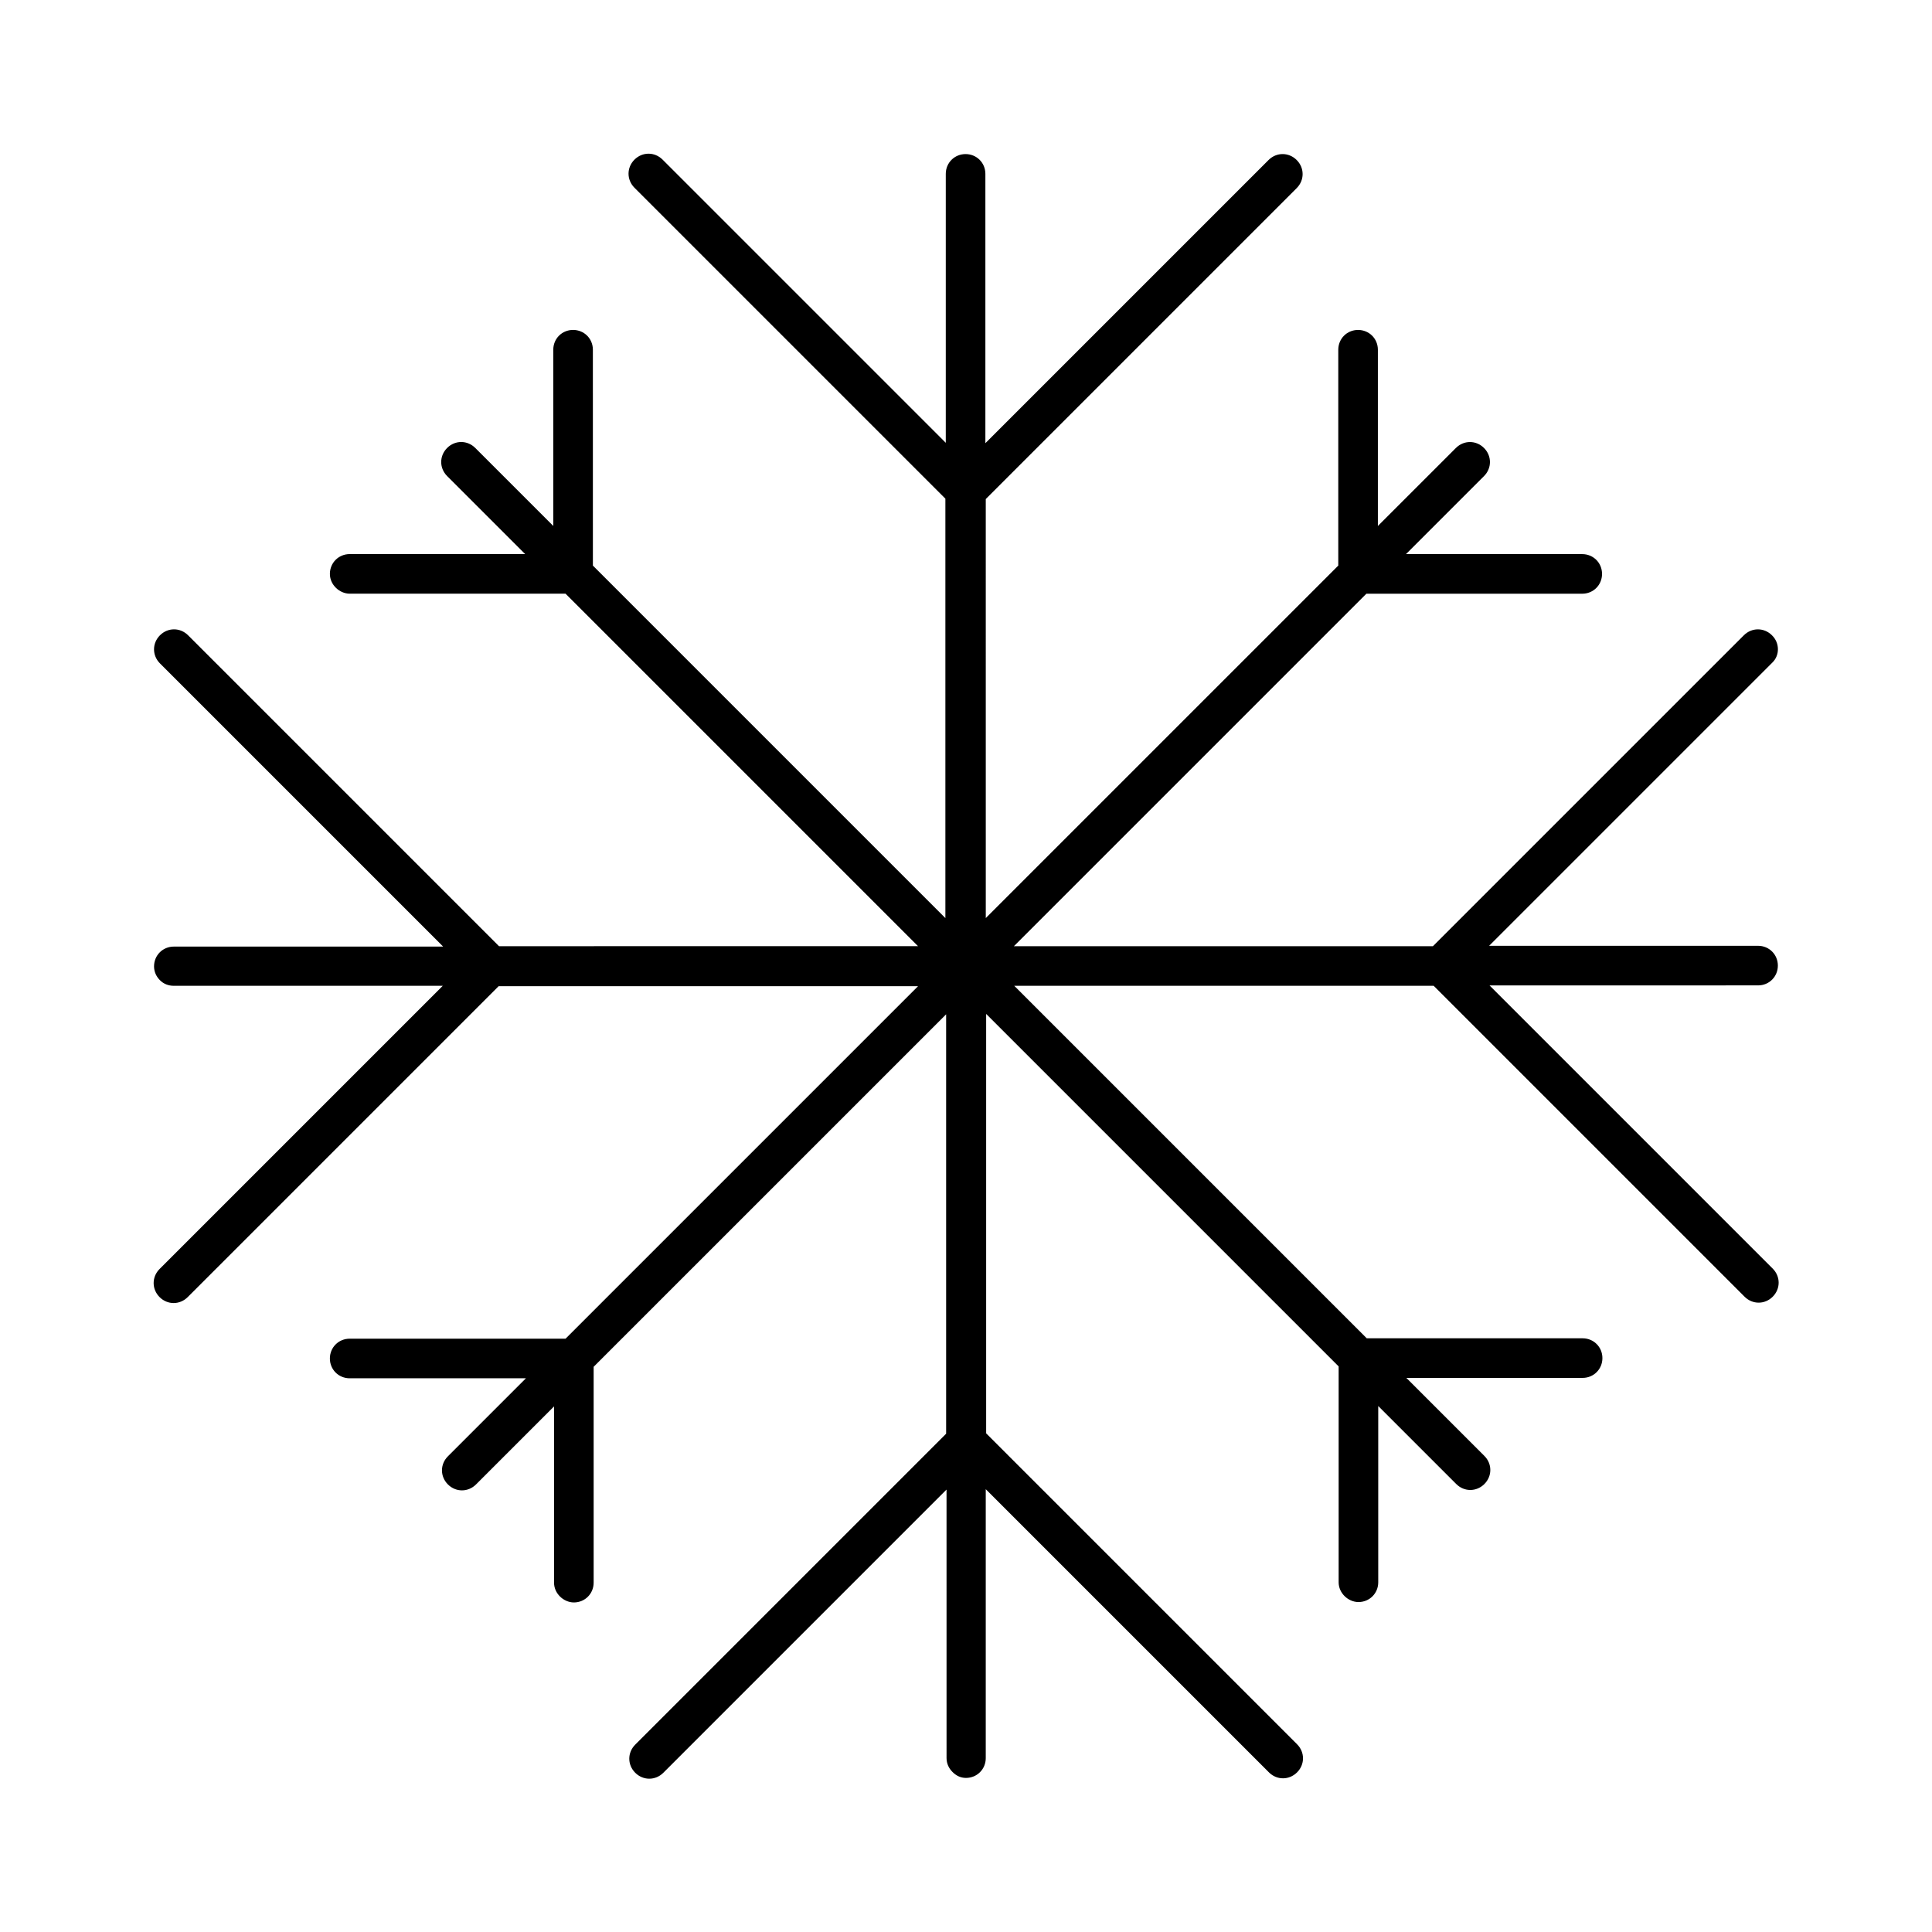
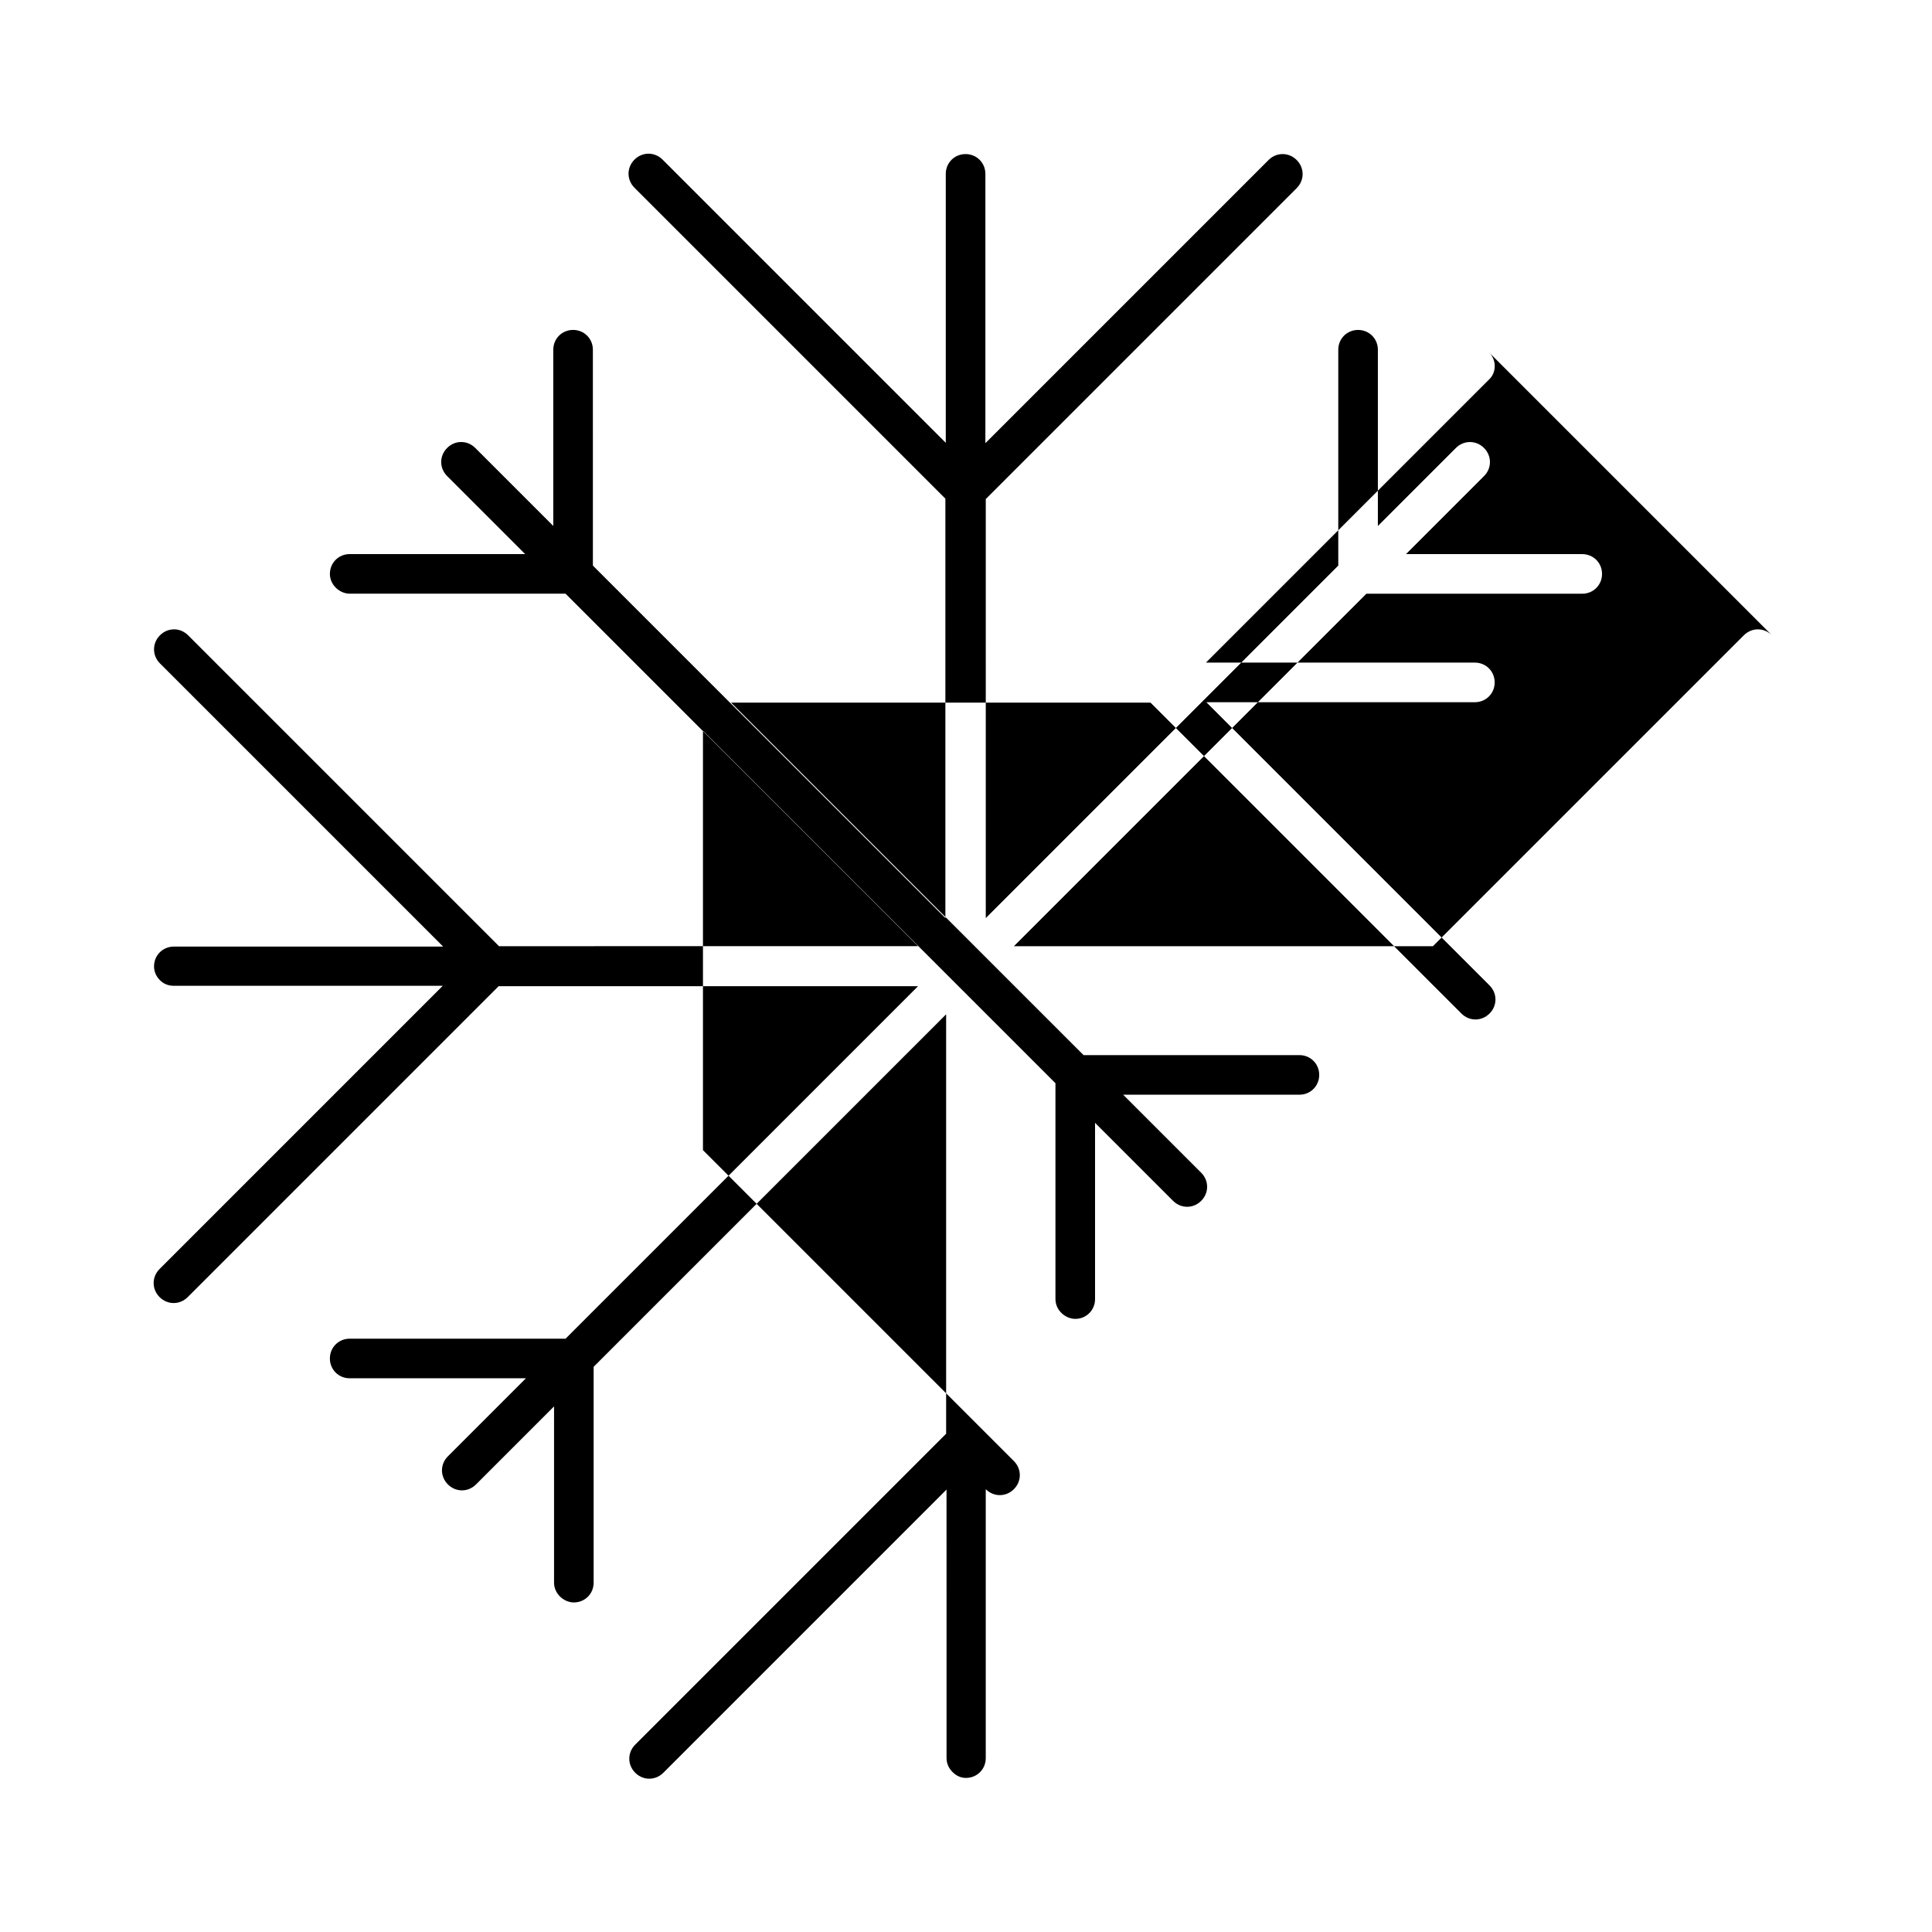
<svg xmlns="http://www.w3.org/2000/svg" fill="#000000" width="800px" height="800px" version="1.1" viewBox="144 144 512 512">
-   <path d="m613.59 312.36c-2.098-2.098-5.352-2.098-7.453 0l-82.395 82.395h-111.05l93.414-93.414h57.203c2.938 0 5.246-2.309 5.246-5.246s-2.309-5.246-5.246-5.246h-46.707l20.676-20.676c2.098-2.098 2.098-5.352 0-7.453-2.098-2.098-5.352-2.098-7.453 0l-20.676 20.676v-46.711c0-2.938-2.309-5.246-5.246-5.246s-5.246 2.309-5.246 5.246v57.203l-93.414 93.414-0.004-111.05 82.395-82.395c2.098-2.098 2.098-5.352 0-7.453-2.098-2.098-5.352-2.098-7.453 0l-75.047 75.047v-71.371c0-2.938-2.309-5.246-5.246-5.246s-5.246 2.309-5.246 5.246v71.27l-75.047-75.047c-2.098-2.098-5.352-2.098-7.453 0-2.098 2.098-2.098 5.352 0 7.453l82.395 82.395v111.15l-93.414-93.414-0.004-57.207c0-2.938-2.309-5.246-5.246-5.246s-5.246 2.309-5.246 5.246v46.707l-20.676-20.676c-2.098-2.098-5.352-2.098-7.453 0-2.098 2.098-2.098 5.352 0 7.453l20.676 20.676h-46.5c-2.938 0-5.246 2.309-5.246 5.246 0 1.469 0.629 2.731 1.574 3.672 0.945 0.945 2.309 1.574 3.672 1.574h57.203l93.414 93.414-111.05 0.004-82.395-82.395c-2.098-2.098-5.352-2.098-7.453 0-2.098 2.098-2.098 5.352 0 7.453l75.047 75.047h-71.371c-2.938 0-5.246 2.309-5.246 5.246 0 1.469 0.629 2.731 1.574 3.672 0.941 0.949 2.203 1.473 3.672 1.473h71.27l-75.047 75.047c-2.098 2.098-2.098 5.352 0 7.453 2.098 2.098 5.352 2.098 7.453 0l82.395-82.395h111.15l-93.414 93.414h-57.207c-2.938 0-5.246 2.309-5.246 5.246s2.309 5.246 5.246 5.246h46.707l-20.676 20.676c-2.098 2.098-2.098 5.352 0 7.453 2.098 2.098 5.352 2.098 7.453 0l20.676-20.676v46.707c0 1.469 0.629 2.731 1.574 3.672 0.945 0.945 2.309 1.574 3.672 1.574 2.938 0 5.246-2.309 5.246-5.246v-57.203l93.414-93.414v111.15l-82.395 82.395c-2.098 2.098-2.098 5.352 0 7.453 2.098 2.098 5.352 2.098 7.453 0l75.047-75.047 0.004 71.164c0 1.469 0.629 2.731 1.574 3.672 0.945 0.949 2.098 1.578 3.57 1.578 2.938 0 5.246-2.309 5.246-5.246v-71.27l75.047 75.047c2.098 2.098 5.352 2.098 7.453 0 2.098-2.098 2.098-5.352 0-7.453l-82.395-82.395v-111.15l93.414 93.414v57.203c0 1.469 0.629 2.731 1.574 3.672 0.945 0.945 2.309 1.574 3.672 1.574 2.938 0 5.246-2.309 5.246-5.246v-46.707l20.676 20.676c2.098 2.098 5.352 2.098 7.453 0 2.098-2.098 2.098-5.352 0-7.453l-20.676-20.676h46.707c2.938 0 5.246-2.309 5.246-5.246s-2.309-5.246-5.246-5.246h-57.203l-93.414-93.414h111.15l82.395 82.395c2.098 2.098 5.352 2.098 7.453 0 2.098-2.098 2.098-5.352 0-7.453l-75.047-75.047 71.164-0.004c2.938 0 5.246-2.309 5.246-5.246s-2.309-5.246-5.246-5.246h-71.27l75.047-75.047c1.996-1.891 1.996-5.25-0.102-7.246z" />
+   <path d="m613.59 312.36c-2.098-2.098-5.352-2.098-7.453 0l-82.395 82.395h-111.05l93.414-93.414h57.203c2.938 0 5.246-2.309 5.246-5.246s-2.309-5.246-5.246-5.246h-46.707l20.676-20.676c2.098-2.098 2.098-5.352 0-7.453-2.098-2.098-5.352-2.098-7.453 0l-20.676 20.676v-46.711c0-2.938-2.309-5.246-5.246-5.246s-5.246 2.309-5.246 5.246v57.203l-93.414 93.414-0.004-111.05 82.395-82.395c2.098-2.098 2.098-5.352 0-7.453-2.098-2.098-5.352-2.098-7.453 0l-75.047 75.047v-71.371c0-2.938-2.309-5.246-5.246-5.246s-5.246 2.309-5.246 5.246v71.27l-75.047-75.047c-2.098-2.098-5.352-2.098-7.453 0-2.098 2.098-2.098 5.352 0 7.453l82.395 82.395v111.15l-93.414-93.414-0.004-57.207c0-2.938-2.309-5.246-5.246-5.246s-5.246 2.309-5.246 5.246v46.707l-20.676-20.676c-2.098-2.098-5.352-2.098-7.453 0-2.098 2.098-2.098 5.352 0 7.453l20.676 20.676h-46.5c-2.938 0-5.246 2.309-5.246 5.246 0 1.469 0.629 2.731 1.574 3.672 0.945 0.945 2.309 1.574 3.672 1.574h57.203l93.414 93.414-111.05 0.004-82.395-82.395c-2.098-2.098-5.352-2.098-7.453 0-2.098 2.098-2.098 5.352 0 7.453l75.047 75.047h-71.371c-2.938 0-5.246 2.309-5.246 5.246 0 1.469 0.629 2.731 1.574 3.672 0.941 0.949 2.203 1.473 3.672 1.473h71.27l-75.047 75.047c-2.098 2.098-2.098 5.352 0 7.453 2.098 2.098 5.352 2.098 7.453 0l82.395-82.395h111.15l-93.414 93.414h-57.207c-2.938 0-5.246 2.309-5.246 5.246s2.309 5.246 5.246 5.246h46.707l-20.676 20.676c-2.098 2.098-2.098 5.352 0 7.453 2.098 2.098 5.352 2.098 7.453 0l20.676-20.676v46.707c0 1.469 0.629 2.731 1.574 3.672 0.945 0.945 2.309 1.574 3.672 1.574 2.938 0 5.246-2.309 5.246-5.246v-57.203l93.414-93.414v111.15l-82.395 82.395c-2.098 2.098-2.098 5.352 0 7.453 2.098 2.098 5.352 2.098 7.453 0l75.047-75.047 0.004 71.164c0 1.469 0.629 2.731 1.574 3.672 0.945 0.949 2.098 1.578 3.57 1.578 2.938 0 5.246-2.309 5.246-5.246v-71.27c2.098 2.098 5.352 2.098 7.453 0 2.098-2.098 2.098-5.352 0-7.453l-82.395-82.395v-111.15l93.414 93.414v57.203c0 1.469 0.629 2.731 1.574 3.672 0.945 0.945 2.309 1.574 3.672 1.574 2.938 0 5.246-2.309 5.246-5.246v-46.707l20.676 20.676c2.098 2.098 5.352 2.098 7.453 0 2.098-2.098 2.098-5.352 0-7.453l-20.676-20.676h46.707c2.938 0 5.246-2.309 5.246-5.246s-2.309-5.246-5.246-5.246h-57.203l-93.414-93.414h111.15l82.395 82.395c2.098 2.098 5.352 2.098 7.453 0 2.098-2.098 2.098-5.352 0-7.453l-75.047-75.047 71.164-0.004c2.938 0 5.246-2.309 5.246-5.246s-2.309-5.246-5.246-5.246h-71.27l75.047-75.047c1.996-1.891 1.996-5.25-0.102-7.246z" />
</svg>